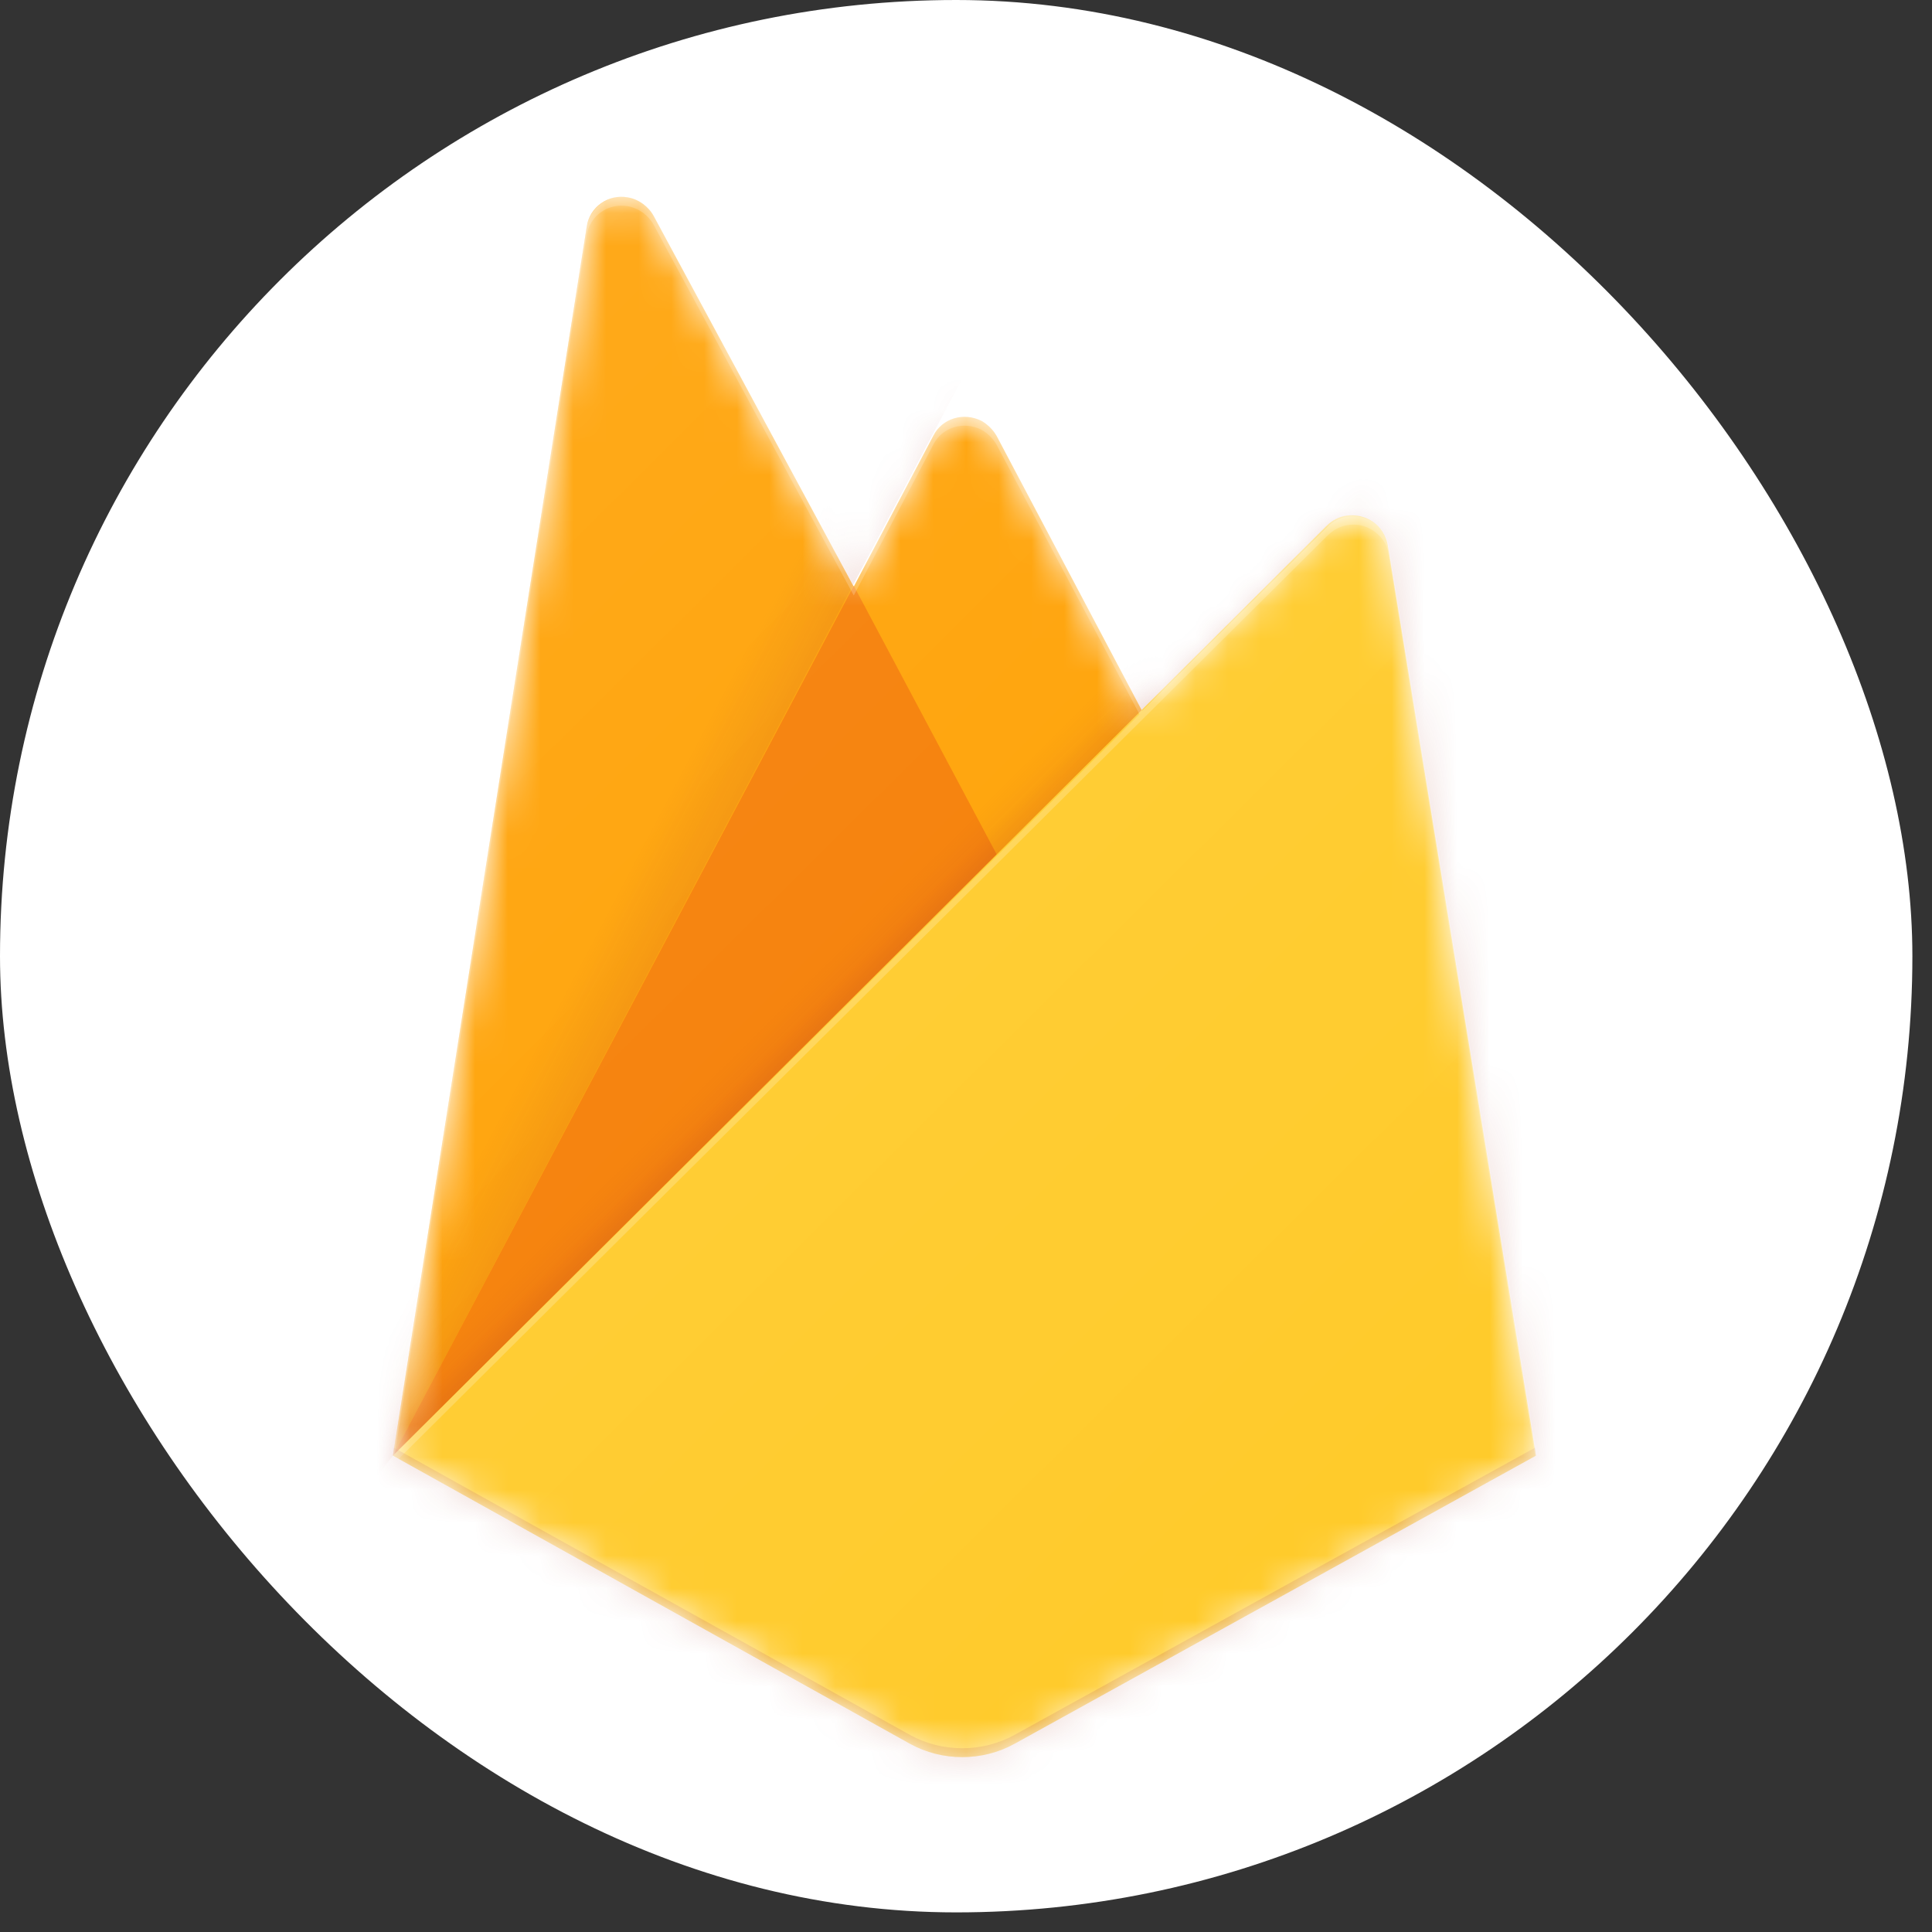
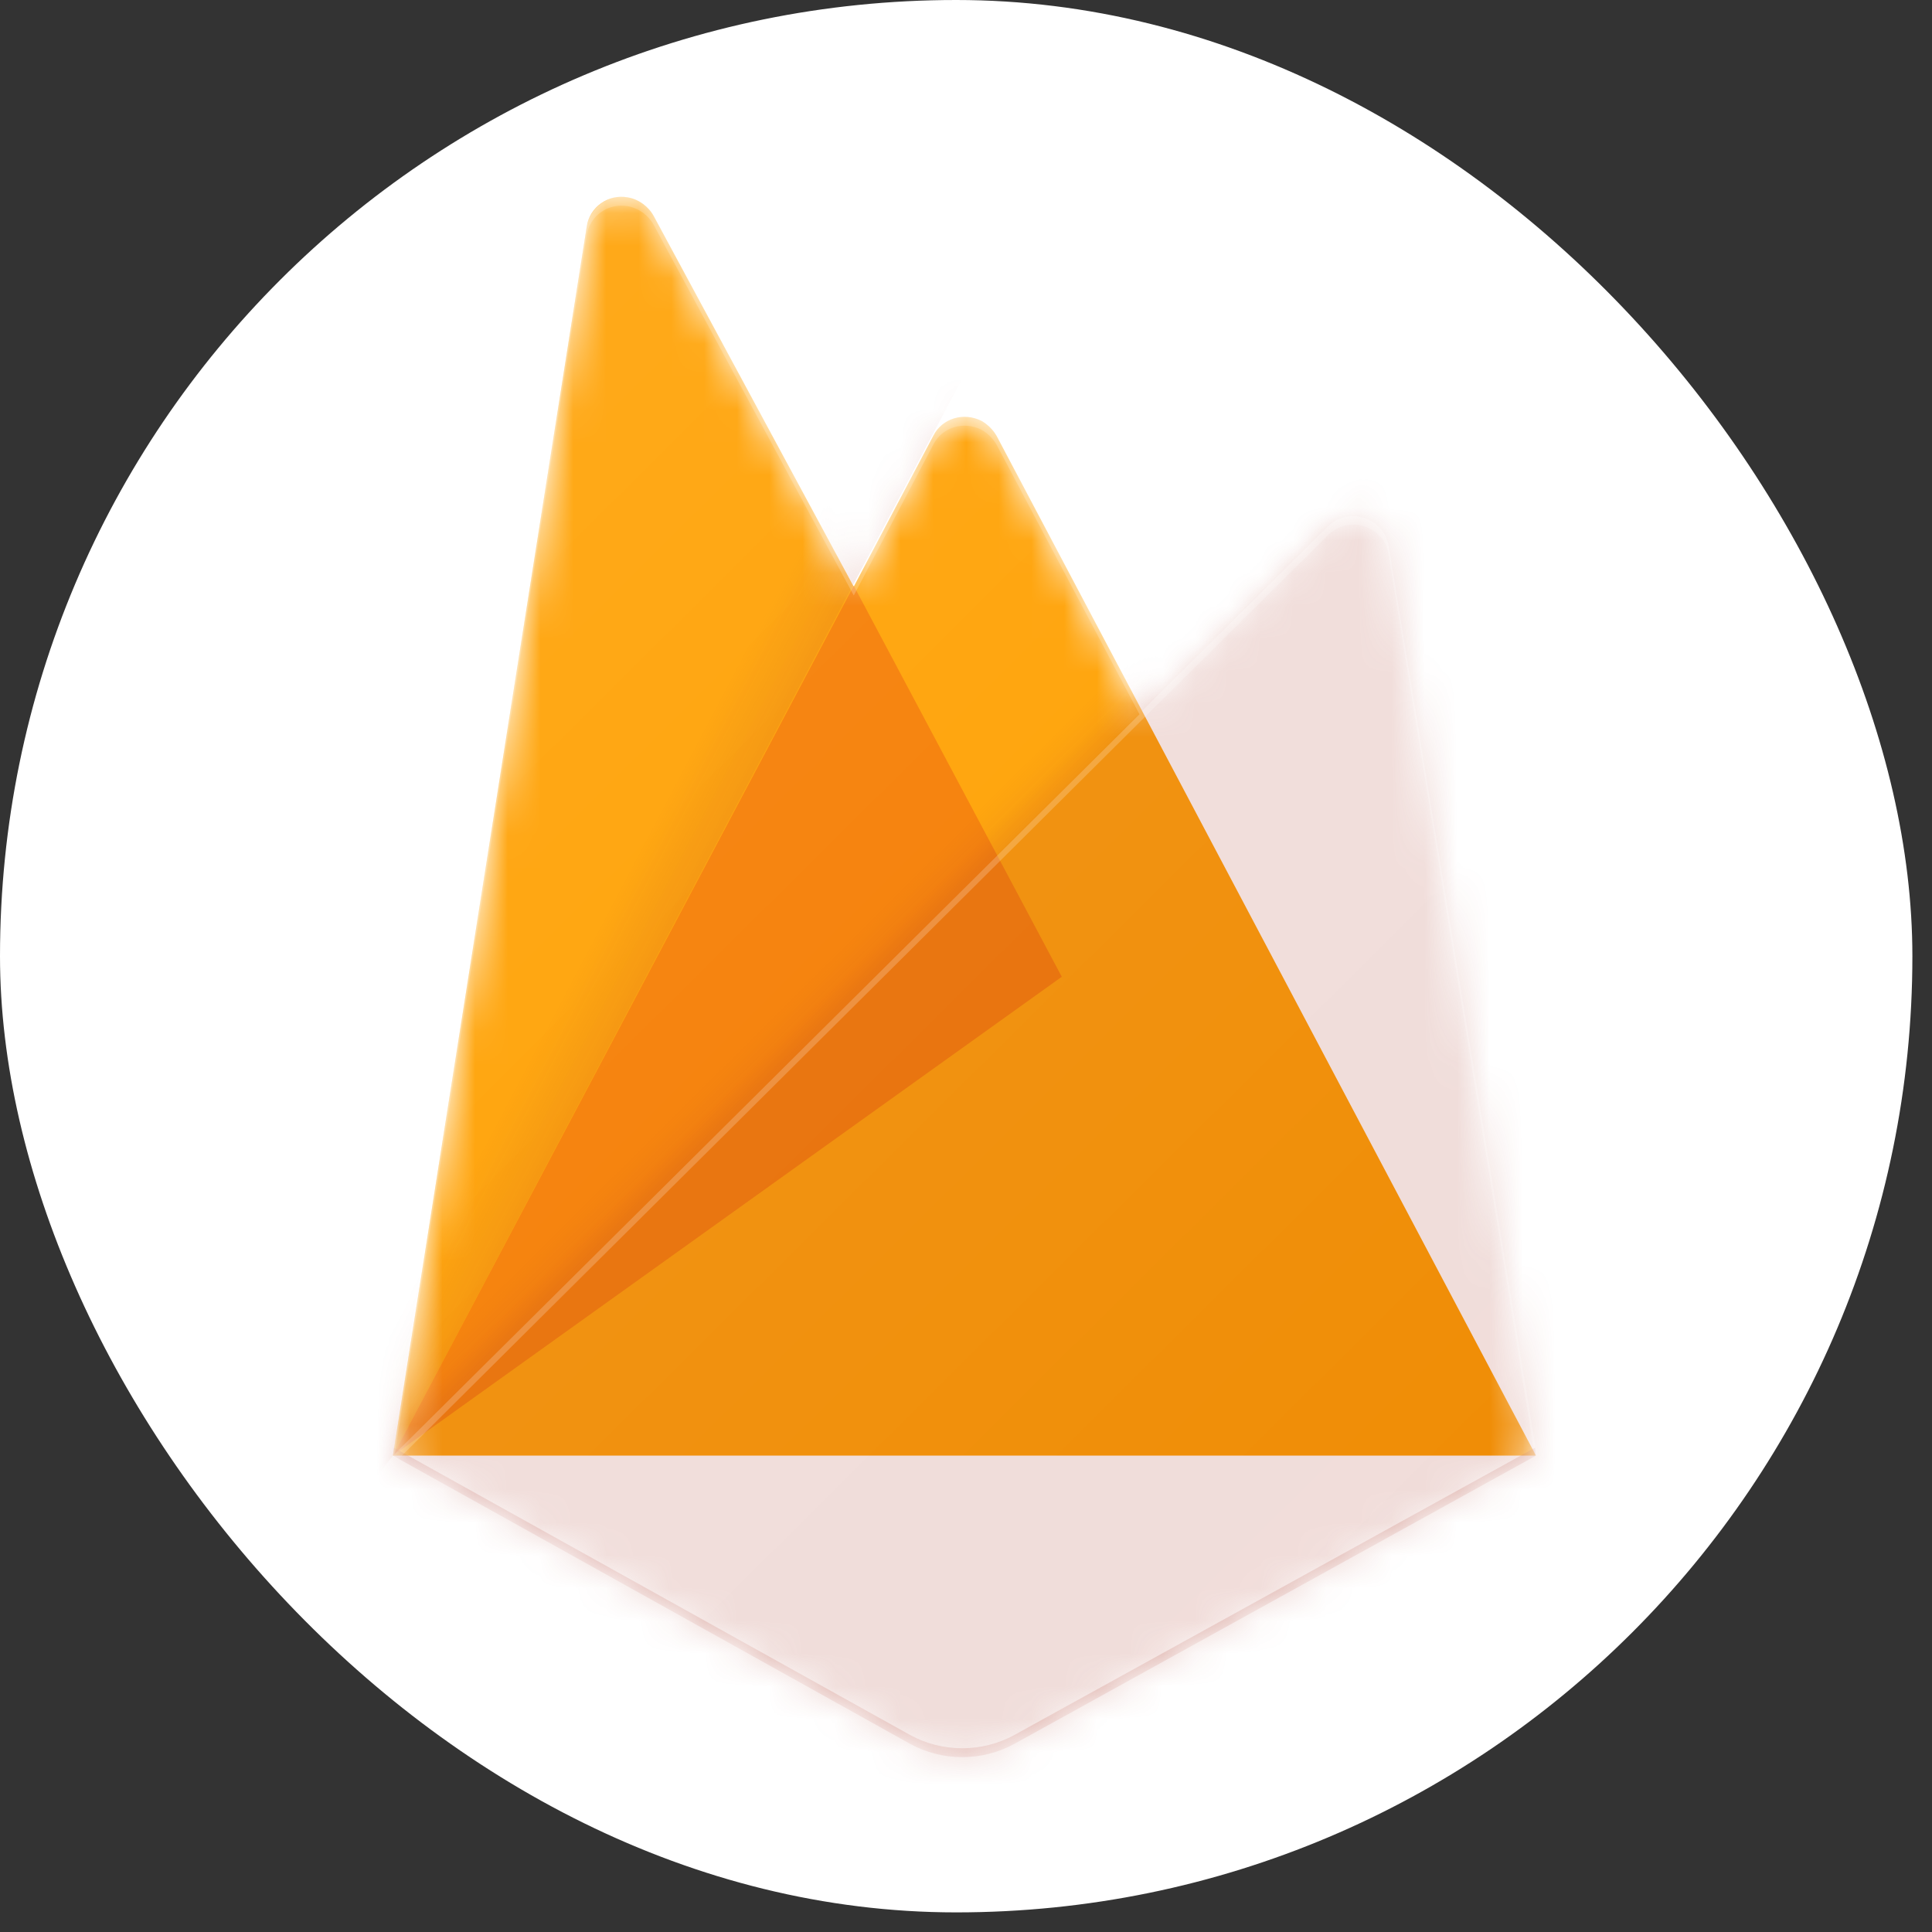
<svg xmlns="http://www.w3.org/2000/svg" width="59" height="59" viewBox="0 0 59 59" fill="none">
  <rect x="0" y="0" width="59" height="59" fill="#333333" stroke="none" />
  <rect width="58.401" height="58.401" rx="29.201" fill="white" />
  <mask id="mask0_70_416" style="mask-type:luminance" maskUnits="userSpaceOnUse" x="12" y="6" width="35" height="48">
    <path d="M42.407 16.669C42.297 16.073 41.752 15.694 41.152 15.775C40.934 15.803 40.716 15.911 40.552 16.073L34.88 21.706L30.435 13.284C30.162 12.742 29.508 12.553 28.962 12.824C28.771 12.932 28.608 13.095 28.499 13.284L26.072 17.888L19.963 6.568C19.69 6.054 19.009 5.837 18.49 6.135C18.19 6.298 17.972 6.595 17.918 6.92L12 44.452L27.79 53.253C28.771 53.795 29.998 53.795 30.98 53.253L46.906 44.452L42.407 16.669Z" fill="white" />
  </mask>
  <g mask="url(#mask0_70_416)">
    <path d="M12 44.452L17.918 6.92C18 6.325 18.572 5.918 19.172 6.027C19.499 6.081 19.799 6.298 19.963 6.595L26.072 17.915L28.499 13.311C28.771 12.77 29.426 12.58 29.971 12.851C30.162 12.959 30.326 13.122 30.435 13.311L46.906 44.452H12Z" fill="#FFA000" />
    <path opacity="0.12" d="M32.18 6.271L3.273 3.833V55.826L12 44.453L32.18 6.271Z" fill="url(#paint0_linear_70_416)" />
    <path d="M32.425 29.829L26.072 17.887L12 44.452L32.425 29.829Z" fill="#F57C00" />
    <path opacity="0.2" d="M3.273 3.833H55.633V55.826H3.273V3.833Z" fill="url(#paint1_linear_70_416)" />
-     <path d="M46.906 44.453L42.379 16.642C42.27 16.046 41.725 15.667 41.125 15.748C40.907 15.776 40.688 15.884 40.525 16.046L12 44.453L27.79 53.253C28.771 53.795 29.998 53.795 30.98 53.253L46.906 44.453Z" fill="#FFCA28" />
    <path d="M42.407 16.669C42.297 16.073 41.752 15.694 41.152 15.775C40.934 15.803 40.716 15.911 40.552 16.073L34.88 21.706L30.435 13.284C30.162 12.742 29.508 12.553 28.962 12.824C28.771 12.932 28.608 13.095 28.499 13.284L26.072 17.888L19.963 6.568C19.69 6.054 19.009 5.837 18.49 6.135C18.19 6.298 17.972 6.595 17.918 6.92L12 44.452H11.973L12 44.48L12.164 44.561L34.88 21.977L40.552 16.344C40.989 15.911 41.67 15.911 42.107 16.344C42.27 16.506 42.379 16.696 42.407 16.94L46.879 44.48L46.933 44.452L42.407 16.669ZM12.055 44.398L17.918 7.191C18 6.595 18.572 6.189 19.172 6.298C19.499 6.352 19.799 6.568 19.963 6.866L26.072 18.185L28.499 13.582C28.771 13.04 29.426 12.851 29.971 13.122C30.162 13.23 30.326 13.392 30.435 13.582L34.798 21.814L12.055 44.398Z" fill="white" fill-opacity="0.2" />
    <path opacity="0.2" d="M30.98 52.982C29.998 53.524 28.771 53.524 27.79 52.982L12.027 44.209L12 44.453L27.79 53.253C28.771 53.795 29.998 53.795 30.98 53.253L46.906 44.453L46.879 44.209L30.98 52.982Z" fill="#A52714" />
    <path d="M42.407 16.669C42.297 16.073 41.752 15.694 41.152 15.775C40.934 15.803 40.716 15.911 40.552 16.073L34.88 21.706L30.435 13.284C30.162 12.742 29.508 12.553 28.962 12.824C28.771 12.932 28.608 13.095 28.499 13.284L26.072 17.888L19.963 6.568C19.69 6.054 19.009 5.837 18.49 6.135C18.19 6.298 17.972 6.595 17.918 6.92L12 44.452L27.79 53.253C28.771 53.795 29.998 53.795 30.98 53.253L46.906 44.452L42.407 16.669Z" fill="url(#paint2_linear_70_416)" />
  </g>
  <defs>
    <linearGradient id="paint0_linear_70_416" x1="18.802" y1="31.605" x2="16.627" y2="30.46" gradientUnits="userSpaceOnUse">
      <stop stop-color="#A52714" />
      <stop offset="0.4" stop-color="#A52714" stop-opacity="0.5" />
      <stop offset="0.8" stop-color="#A52714" stop-opacity="0" />
    </linearGradient>
    <linearGradient id="paint1_linear_70_416" x1="28.073" y1="28.453" x2="27.104" y2="27.477" gradientUnits="userSpaceOnUse">
      <stop stop-color="#A52714" stop-opacity="0.8" />
      <stop offset="0.5" stop-color="#A52714" stop-opacity="0.21" />
      <stop offset="1" stop-color="#A52714" stop-opacity="0" />
    </linearGradient>
    <linearGradient id="paint2_linear_70_416" x1="11.06" y1="14.387" x2="47.261" y2="50.843" gradientUnits="userSpaceOnUse">
      <stop stop-color="white" stop-opacity="0.1" />
      <stop offset="1" stop-color="white" stop-opacity="0" />
    </linearGradient>
  </defs>
</svg>